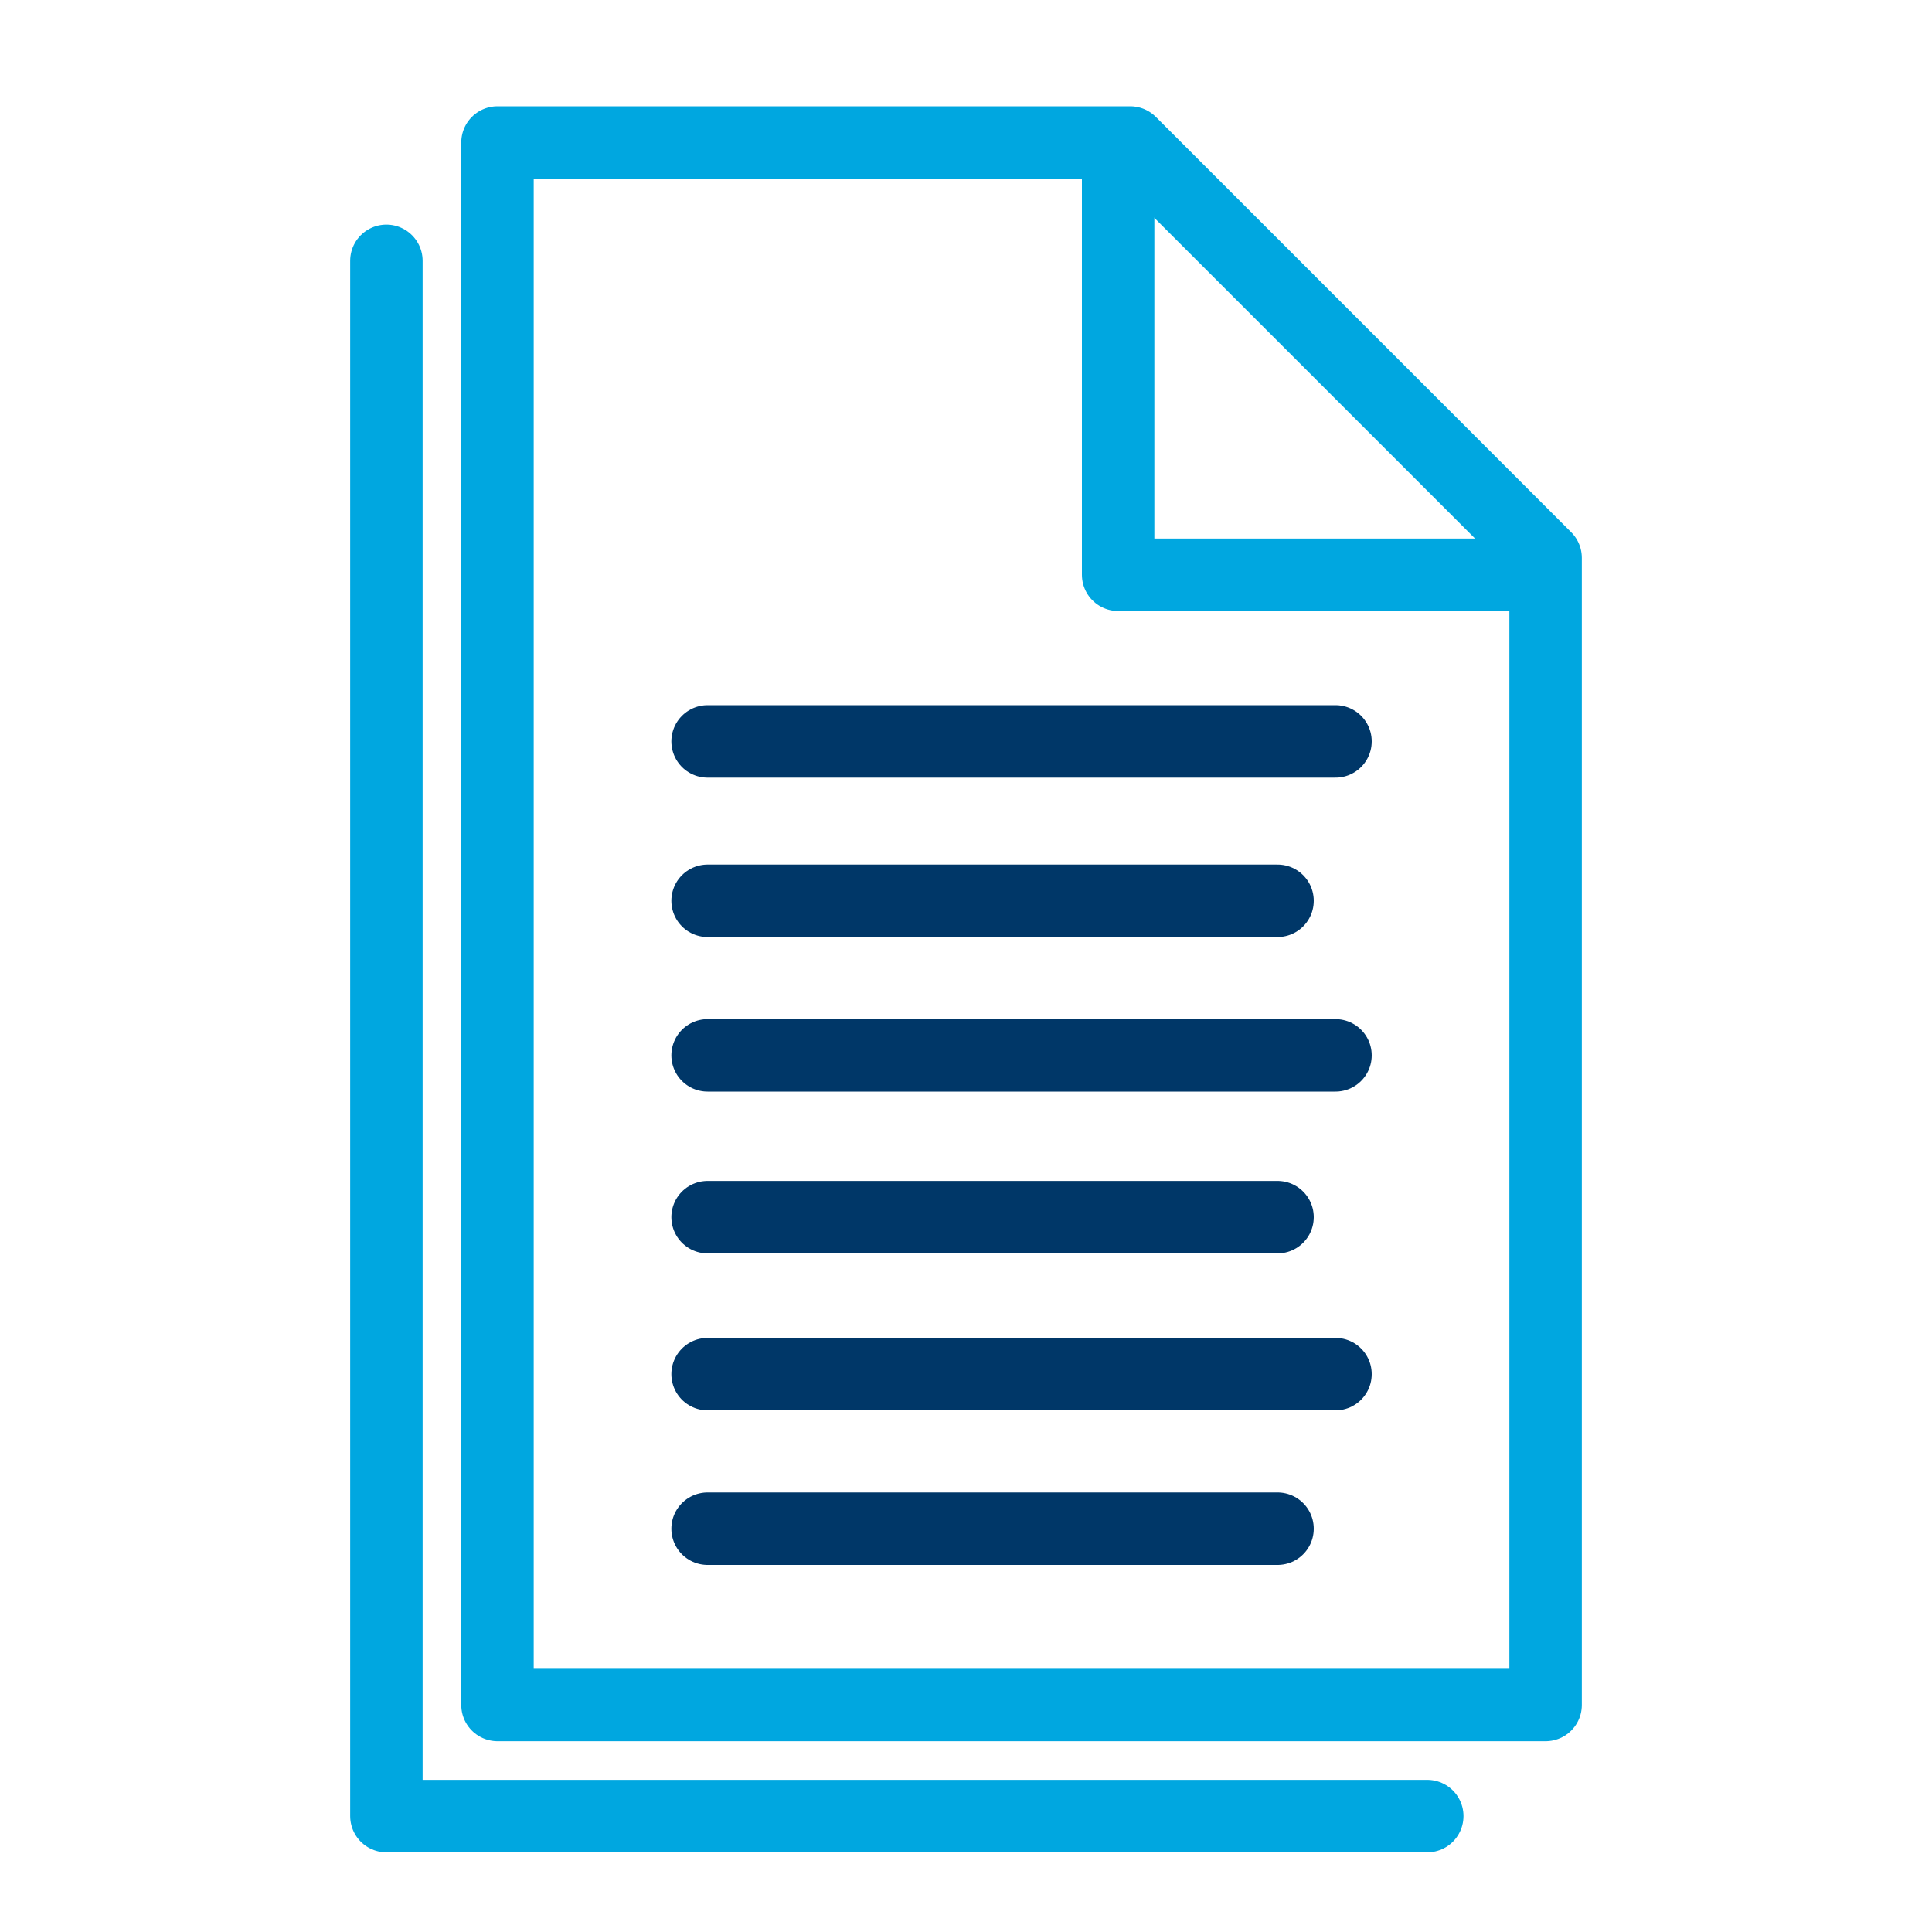
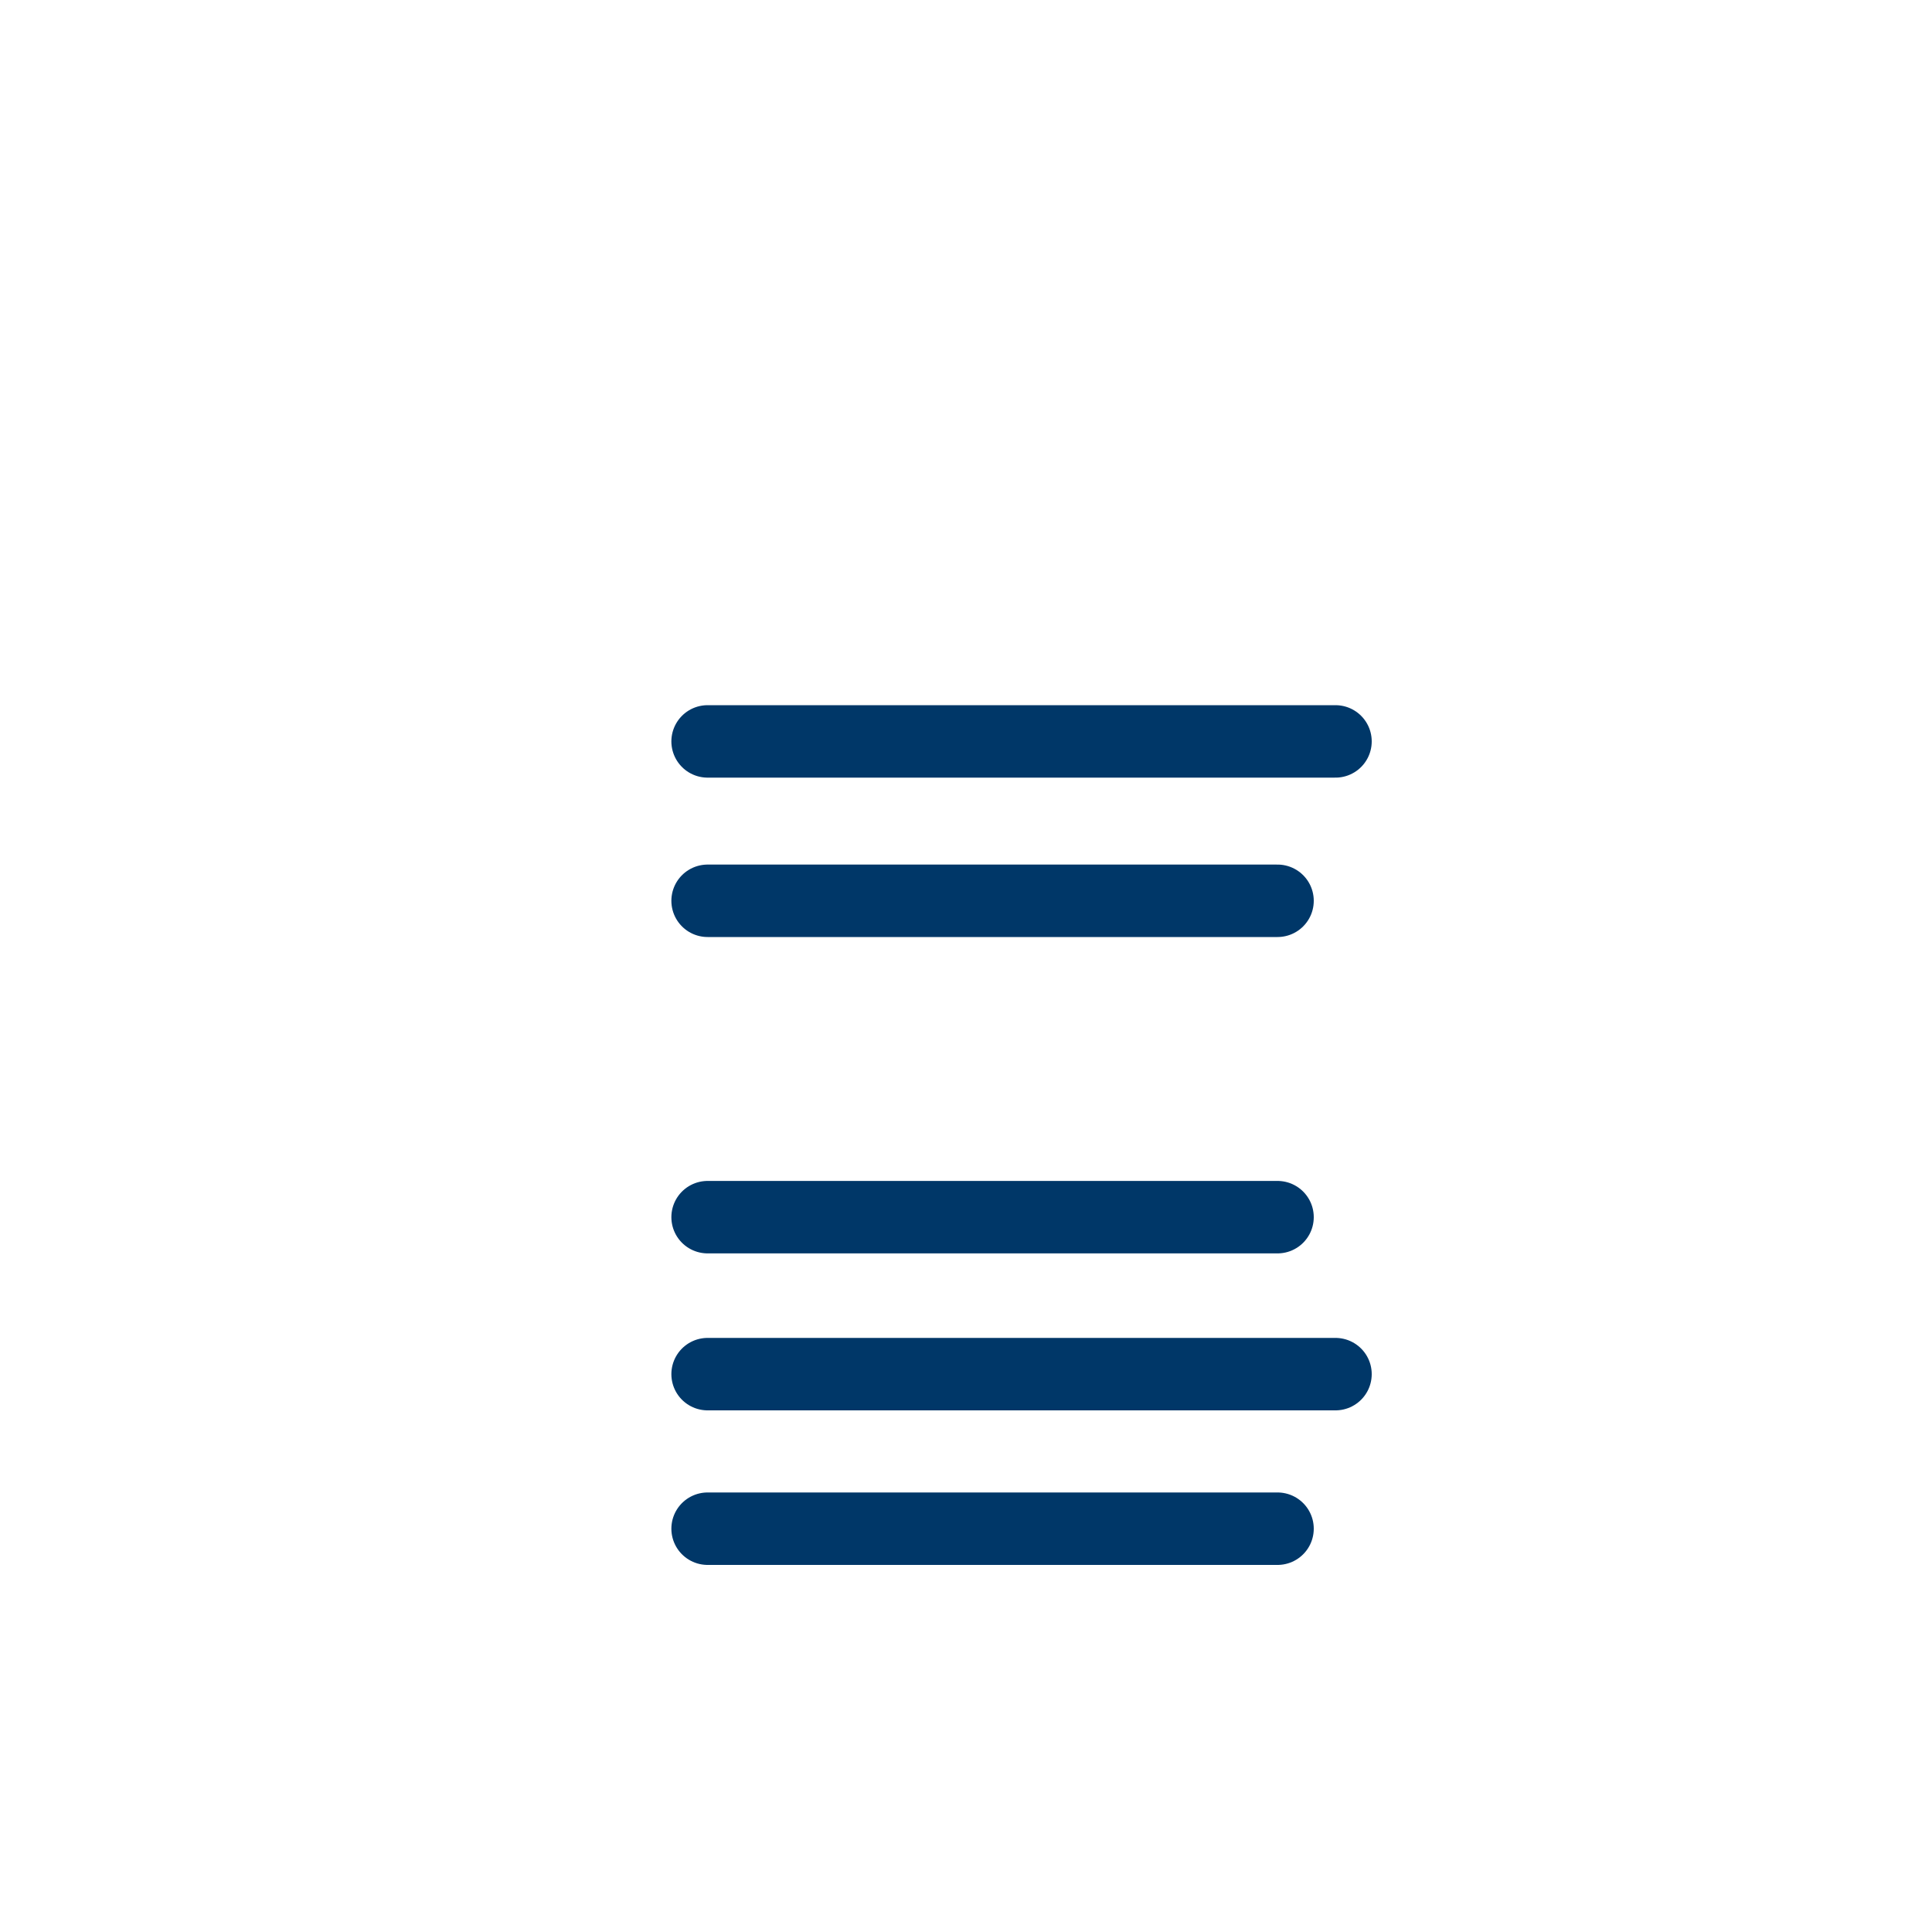
<svg xmlns="http://www.w3.org/2000/svg" id="Layer_1" version="1.1" viewBox="0 0 80 80">
  <defs>
    <style>
      .st0 {
        stroke: #003768;
      }

      .st0, .st1 {
        fill: none;
        stroke-linecap: round;
        stroke-linejoin: round;
        stroke-width: 3px;
      }

      .st1 {
        stroke: #00a7e0;
      }
    </style>
  </defs>
  <line class="st0" x1="55.3" y1="30.7" x2="29.3" y2="30.7" />
  <line class="st0" x1="52.9" y1="50.4" x2="29.3" y2="50.4" />
-   <line class="st0" x1="55.3" y1="43.7" x2="29.3" y2="43.7" />
  <line class="st0" x1="52.9" y1="37.3" x2="29.3" y2="37.3" />
  <line class="st0" x1="55.3" y1="56.9" x2="29.3" y2="56.9" />
  <line class="st0" x1="52.9" y1="63.3" x2="29.3" y2="63.3" />
-   <polyline class="st1" points="63.6 23.8 46.3 23.8 46.3 6.5" />
-   <polygon class="st1" points="46.8 5.9 20.6 5.9 20.6 70.6 64 70.6 64 23.1 46.8 5.9" />
-   <polyline class="st1" points="16 10.8 16 75.2 59.1 75.2" />
</svg>